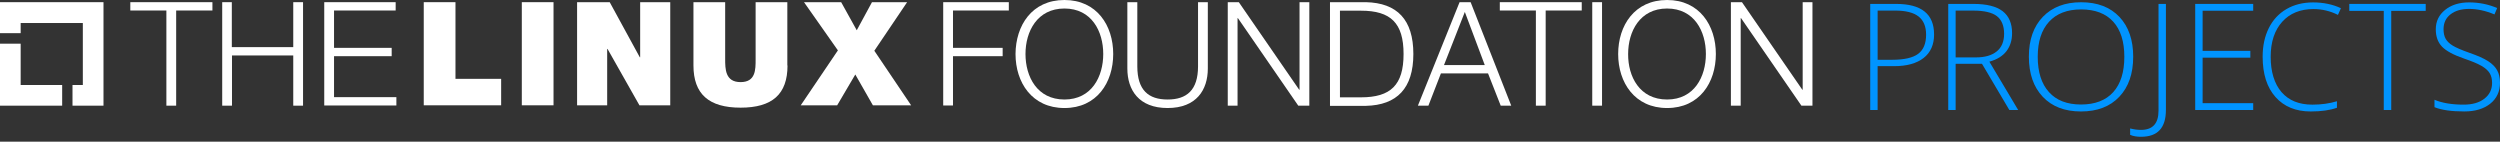
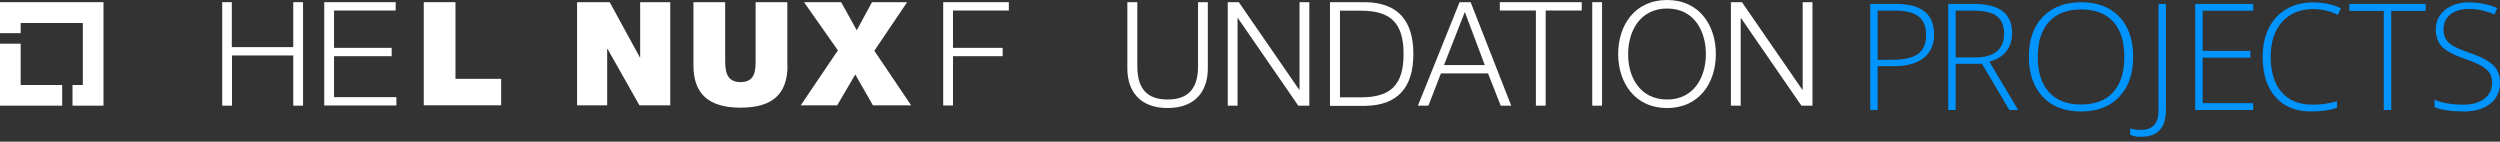
<svg xmlns="http://www.w3.org/2000/svg" width="300" height="17" viewBox="0 0 300 17" fill="none">
  <rect x="0" y="0" width="300" height="17" fill="#333333" stroke="none" />
  <g clip-path="url(#clip0_1_53)">
    <path fill-rule="evenodd" clip-rule="evenodd" d="M255.983 6.818C255.983 8.839 255.429 10.438 254.317 11.612C253.206 12.787 251.675 13.376 249.719 13.376C247.764 13.376 246.242 12.789 245.13 11.612C244.019 10.438 243.464 8.832 243.464 6.801C243.464 4.77 244.025 3.18 245.146 2.016C246.266 0.853 247.797 0.27 249.739 0.27C251.681 0.27 253.223 0.855 254.328 2.025C255.433 3.195 255.985 4.794 255.985 6.818H255.983ZM244.528 6.818C244.528 8.641 244.974 10.05 245.87 11.047C246.764 12.043 248.047 12.541 249.719 12.541C251.392 12.541 252.695 12.047 253.584 11.06C254.476 10.072 254.92 8.658 254.92 6.818C254.92 4.978 254.474 3.578 253.584 2.599C252.693 1.62 251.412 1.131 249.739 1.131C248.066 1.131 246.788 1.625 245.883 2.612C244.978 3.6 244.528 5 244.528 6.818Z" fill="#0094FF" />
    <path fill-rule="evenodd" clip-rule="evenodd" d="M230.836 6.955C231.674 6.301 232.091 5.357 232.091 4.126L232.089 4.128C232.089 1.69 230.573 0.47 227.544 0.47H224.427V13.198H225.314V7.939H227.283C228.816 7.939 230.001 7.612 230.836 6.955ZM227.067 7.173H225.316V1.27H227.424C228.69 1.27 229.623 1.505 230.228 1.979C230.83 2.453 231.132 3.18 231.132 4.161C231.132 5.222 230.815 5.99 230.175 6.464C229.538 6.936 228.501 7.173 227.067 7.173Z" fill="#0094FF" />
    <path fill-rule="evenodd" clip-rule="evenodd" d="M234.677 13.2V7.654H237.838L241.12 13.2H242.181L238.725 7.401C239.643 7.145 240.326 6.725 240.776 6.138C241.226 5.55 241.45 4.831 241.45 3.978C241.45 2.806 241.074 1.927 240.319 1.344C239.565 0.761 238.399 0.47 236.82 0.47H233.79V13.2H234.677ZM237.107 6.888H234.677V1.272H236.785C238.096 1.272 239.043 1.492 239.623 1.934C240.202 2.375 240.493 3.115 240.493 4.05C240.493 4.985 240.197 5.692 239.606 6.17C239.014 6.649 238.181 6.888 237.107 6.888Z" fill="#0094FF" />
    <path d="M255.616 16.18C255.959 16.336 256.397 16.414 256.932 16.414V16.412C258.917 16.412 259.909 15.342 259.909 13.2V0.47H259.022V13.289C259.022 14.822 258.319 15.588 256.914 15.588C256.501 15.588 256.068 15.529 255.616 15.414V16.18Z" fill="#0094FF" />
-     <path d="M270.384 13.2H263.426V0.47H270.384V1.288H264.313V6.103H270.042V6.921H264.313V12.38H270.384V13.2Z" fill="#0094FF" />
+     <path d="M270.384 13.2H263.426V0.47H270.384V1.288H264.313V6.103H270.042V6.921H264.313V12.38H270.384Z" fill="#0094FF" />
    <path d="M273.859 2.621C274.777 1.599 276.034 1.087 277.631 1.087L277.628 1.09C278.648 1.09 279.625 1.32 280.554 1.786L280.91 0.985C279.93 0.522 278.794 0.289 277.576 0.289C276.358 0.289 275.288 0.557 274.368 1.094C273.448 1.631 272.743 2.392 272.252 3.38C271.763 4.365 271.517 5.507 271.517 6.801C271.517 8.874 272.032 10.488 273.059 11.643C274.088 12.797 275.495 13.376 277.283 13.376C278.542 13.376 279.592 13.228 280.434 12.932V12.149C279.54 12.421 278.559 12.558 277.491 12.558C275.882 12.558 274.647 12.056 273.781 11.051C272.915 10.046 272.482 8.595 272.482 6.818C272.482 5.042 272.941 3.643 273.859 2.621Z" fill="#0094FF" />
    <path d="M286.948 13.2H286.052V1.305H281.915V0.47H291.085V1.305H286.948V13.2Z" fill="#0094FF" />
    <path d="M298.83 12.443C299.609 11.823 300 10.979 300 9.918L299.998 9.913C299.998 9.333 299.883 8.837 299.654 8.428C299.426 8.019 299.063 7.654 298.562 7.332C298.062 7.01 297.316 6.679 296.324 6.336C295.378 6.001 294.711 5.711 294.321 5.47C293.932 5.231 293.653 4.959 293.482 4.657C293.31 4.356 293.225 3.969 293.225 3.499C293.225 2.749 293.503 2.158 294.06 1.723C294.617 1.288 295.343 1.07 296.307 1.07C297.27 1.07 298.28 1.29 299.337 1.731L299.659 0.966C298.608 0.513 297.462 0.287 296.29 0.287C295.117 0.287 294.158 0.587 293.412 1.188C292.666 1.788 292.294 2.564 292.294 3.517C292.294 4.383 292.542 5.074 293.038 5.594C293.534 6.114 294.432 6.599 295.733 7.045C296.622 7.345 297.294 7.628 297.753 7.889C298.21 8.15 298.543 8.439 298.745 8.754C298.947 9.072 299.05 9.47 299.05 9.953C299.05 10.731 298.745 11.36 298.132 11.838C297.518 12.317 296.69 12.556 295.646 12.556C294.223 12.556 293.055 12.362 292.138 11.973V12.861C292.968 13.202 294.162 13.374 295.718 13.374C297.012 13.374 298.049 13.065 298.83 12.443Z" fill="#0094FF" />
    <path d="M50.85 0.261H54.657V9.461H60.138V12.636H50.85V0.261Z" fill="white" />
-     <path d="M62.617 0.261H66.423V12.636H62.617V0.261Z" fill="white" />
    <path d="M73.165 0.261H69.251V12.636H72.861V5.872H72.904L76.732 12.636H80.43V0.261H76.819V6.873H76.776L73.165 0.261Z" fill="white" />
    <path d="M94.502 7.852C94.502 11.31 92.675 12.919 88.869 12.919C85.062 12.919 83.214 11.288 83.214 7.852V0.261H87.02L87.02 7.046C87.02 8.279 87.019 9.853 88.869 9.853C90.678 9.853 90.676 8.366 90.674 7.127L90.674 7.003V0.261H94.48V7.852H94.502Z" fill="white" />
    <path d="M96.481 0.261L100.548 6.046L96.089 12.636H100.461L102.636 8.939L104.746 12.636H109.335L104.92 6.09L108.856 0.261H104.637L102.81 3.632L100.94 0.261H96.481Z" fill="white" />
-     <path fill-rule="evenodd" clip-rule="evenodd" d="M133.586 6.481C133.586 3.067 131.628 0 127.735 0C123.82 0 121.884 3.067 121.863 6.481C121.863 9.896 123.842 12.963 127.735 12.963C131.628 12.963 133.586 9.896 133.586 6.481ZM132.389 6.481C132.389 9.2 130.997 11.941 127.735 11.941C124.451 11.941 123.059 9.2 123.059 6.481C123.059 3.763 124.473 1.022 127.735 1.022C130.997 1.022 132.389 3.763 132.389 6.481Z" fill="white" />
    <path d="M121.058 0.261H113.185V12.658H114.359V6.742H120.318V5.742H114.359V1.261H121.058V0.261Z" fill="white" />
    <path d="M136.478 0.261V7.96C136.478 10.831 137.827 11.941 140.11 11.941C142.394 11.941 143.764 10.831 143.764 7.96V0.261H144.939V8.221C144.939 10.788 143.569 12.963 140.11 12.963C136.652 12.963 135.282 10.788 135.282 8.221V0.261H136.478Z" fill="white" />
    <path d="M148.658 0.261H147.331V12.68H148.506V2.175H148.549L155.792 12.68H157.119V0.261H155.944V10.766H155.901L148.658 0.261Z" fill="white" />
    <path fill-rule="evenodd" clip-rule="evenodd" d="M159.598 0.261H163.904C167.667 0.348 169.603 2.371 169.603 6.481C169.603 10.592 167.645 12.615 163.904 12.702H159.598V0.261ZM160.794 11.68H163.317C166.884 11.68 168.428 10.2 168.428 6.481C168.428 2.762 166.884 1.283 163.317 1.283H160.794V11.68Z" fill="white" />
    <path fill-rule="evenodd" clip-rule="evenodd" d="M176.476 0.261H175.149L170.147 12.68H171.408L172.909 8.809H178.564L180.086 12.68H181.348L176.476 0.261ZM178.172 7.808H173.279L175.78 1.435L178.172 7.808Z" fill="white" />
    <path d="M179.977 0.261H189.808V1.261H185.48V12.68H184.306V1.261H179.977V0.261Z" fill="white" />
    <path d="M192.244 0.261H191.07V12.68H192.244V0.261Z" fill="white" />
    <path fill-rule="evenodd" clip-rule="evenodd" d="M200.052 0C203.945 0 205.903 3.067 205.903 6.481C205.903 9.896 203.945 12.963 200.052 12.963C196.159 12.963 194.18 9.896 194.18 6.481C194.18 3.067 196.137 0 200.052 0ZM200.052 11.941C203.315 11.941 204.707 9.2 204.707 6.481C204.707 3.763 203.315 1.022 200.052 1.022C196.79 1.022 195.376 3.763 195.376 6.481C195.354 9.178 196.746 11.941 200.052 11.941Z" fill="white" />
    <path d="M209.035 0.261H207.708V12.68H208.883V2.175H208.926L216.169 12.68H217.495V0.261H216.321V10.766H216.277L209.035 0.261Z" fill="white" />
-     <path d="M15.638 0.261H25.491V1.261H21.14V12.68H19.966V1.261H15.638V0.261Z" fill="white" />
    <path d="M26.665 0.261H27.818V5.655H35.191V0.261H36.365V12.68H35.191V6.655H27.839V12.68H26.665V0.261Z" fill="white" />
    <path d="M47.479 0.261H38.91V12.658H47.566V11.658H40.084V6.742H47.001V5.742H40.084V1.261H47.479V0.261Z" fill="white" />
    <path d="M0 0.261H12.419V12.68H8.7V10.2H9.94V2.762H2.479V3.98H0V0.261Z" fill="white" />
    <path d="M2.479 5.242V10.2H7.46V12.68H0V5.242H2.479Z" fill="white" />
  </g>
  <defs>
    <clipPath id="clip0_1_53">
      <rect width="300" height="17" fill="white" />
    </clipPath>
  </defs>
</svg>